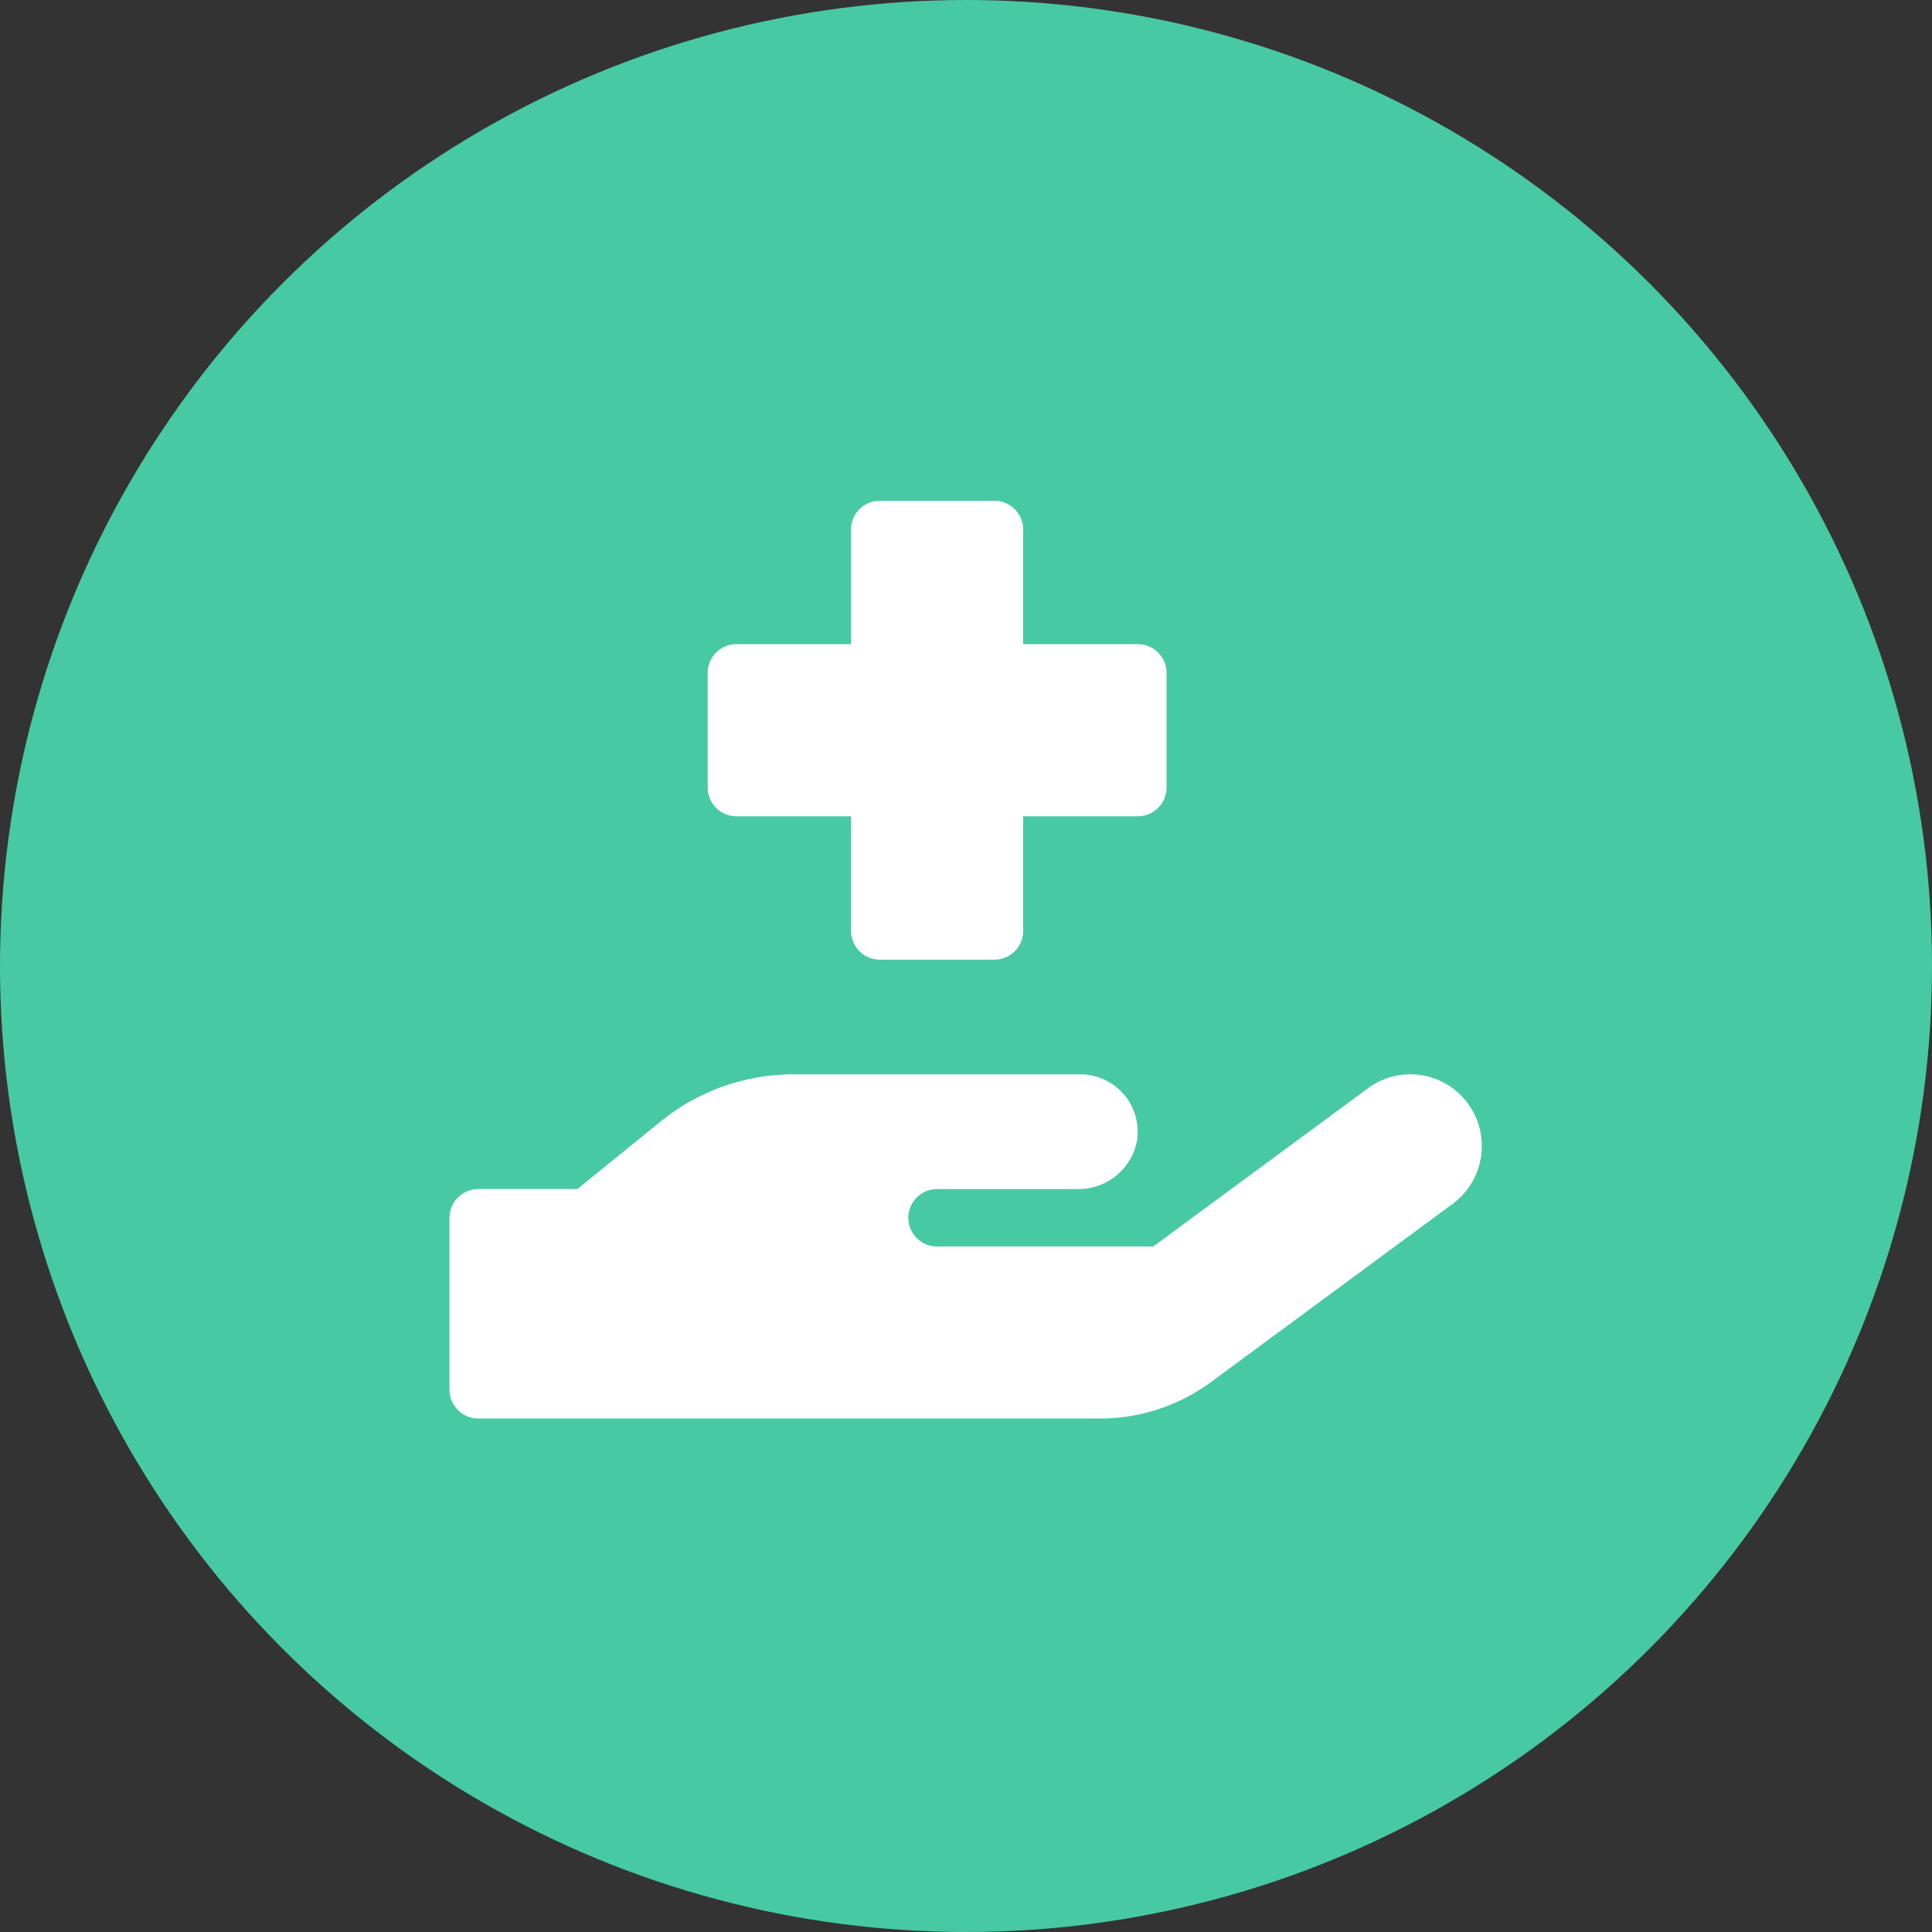
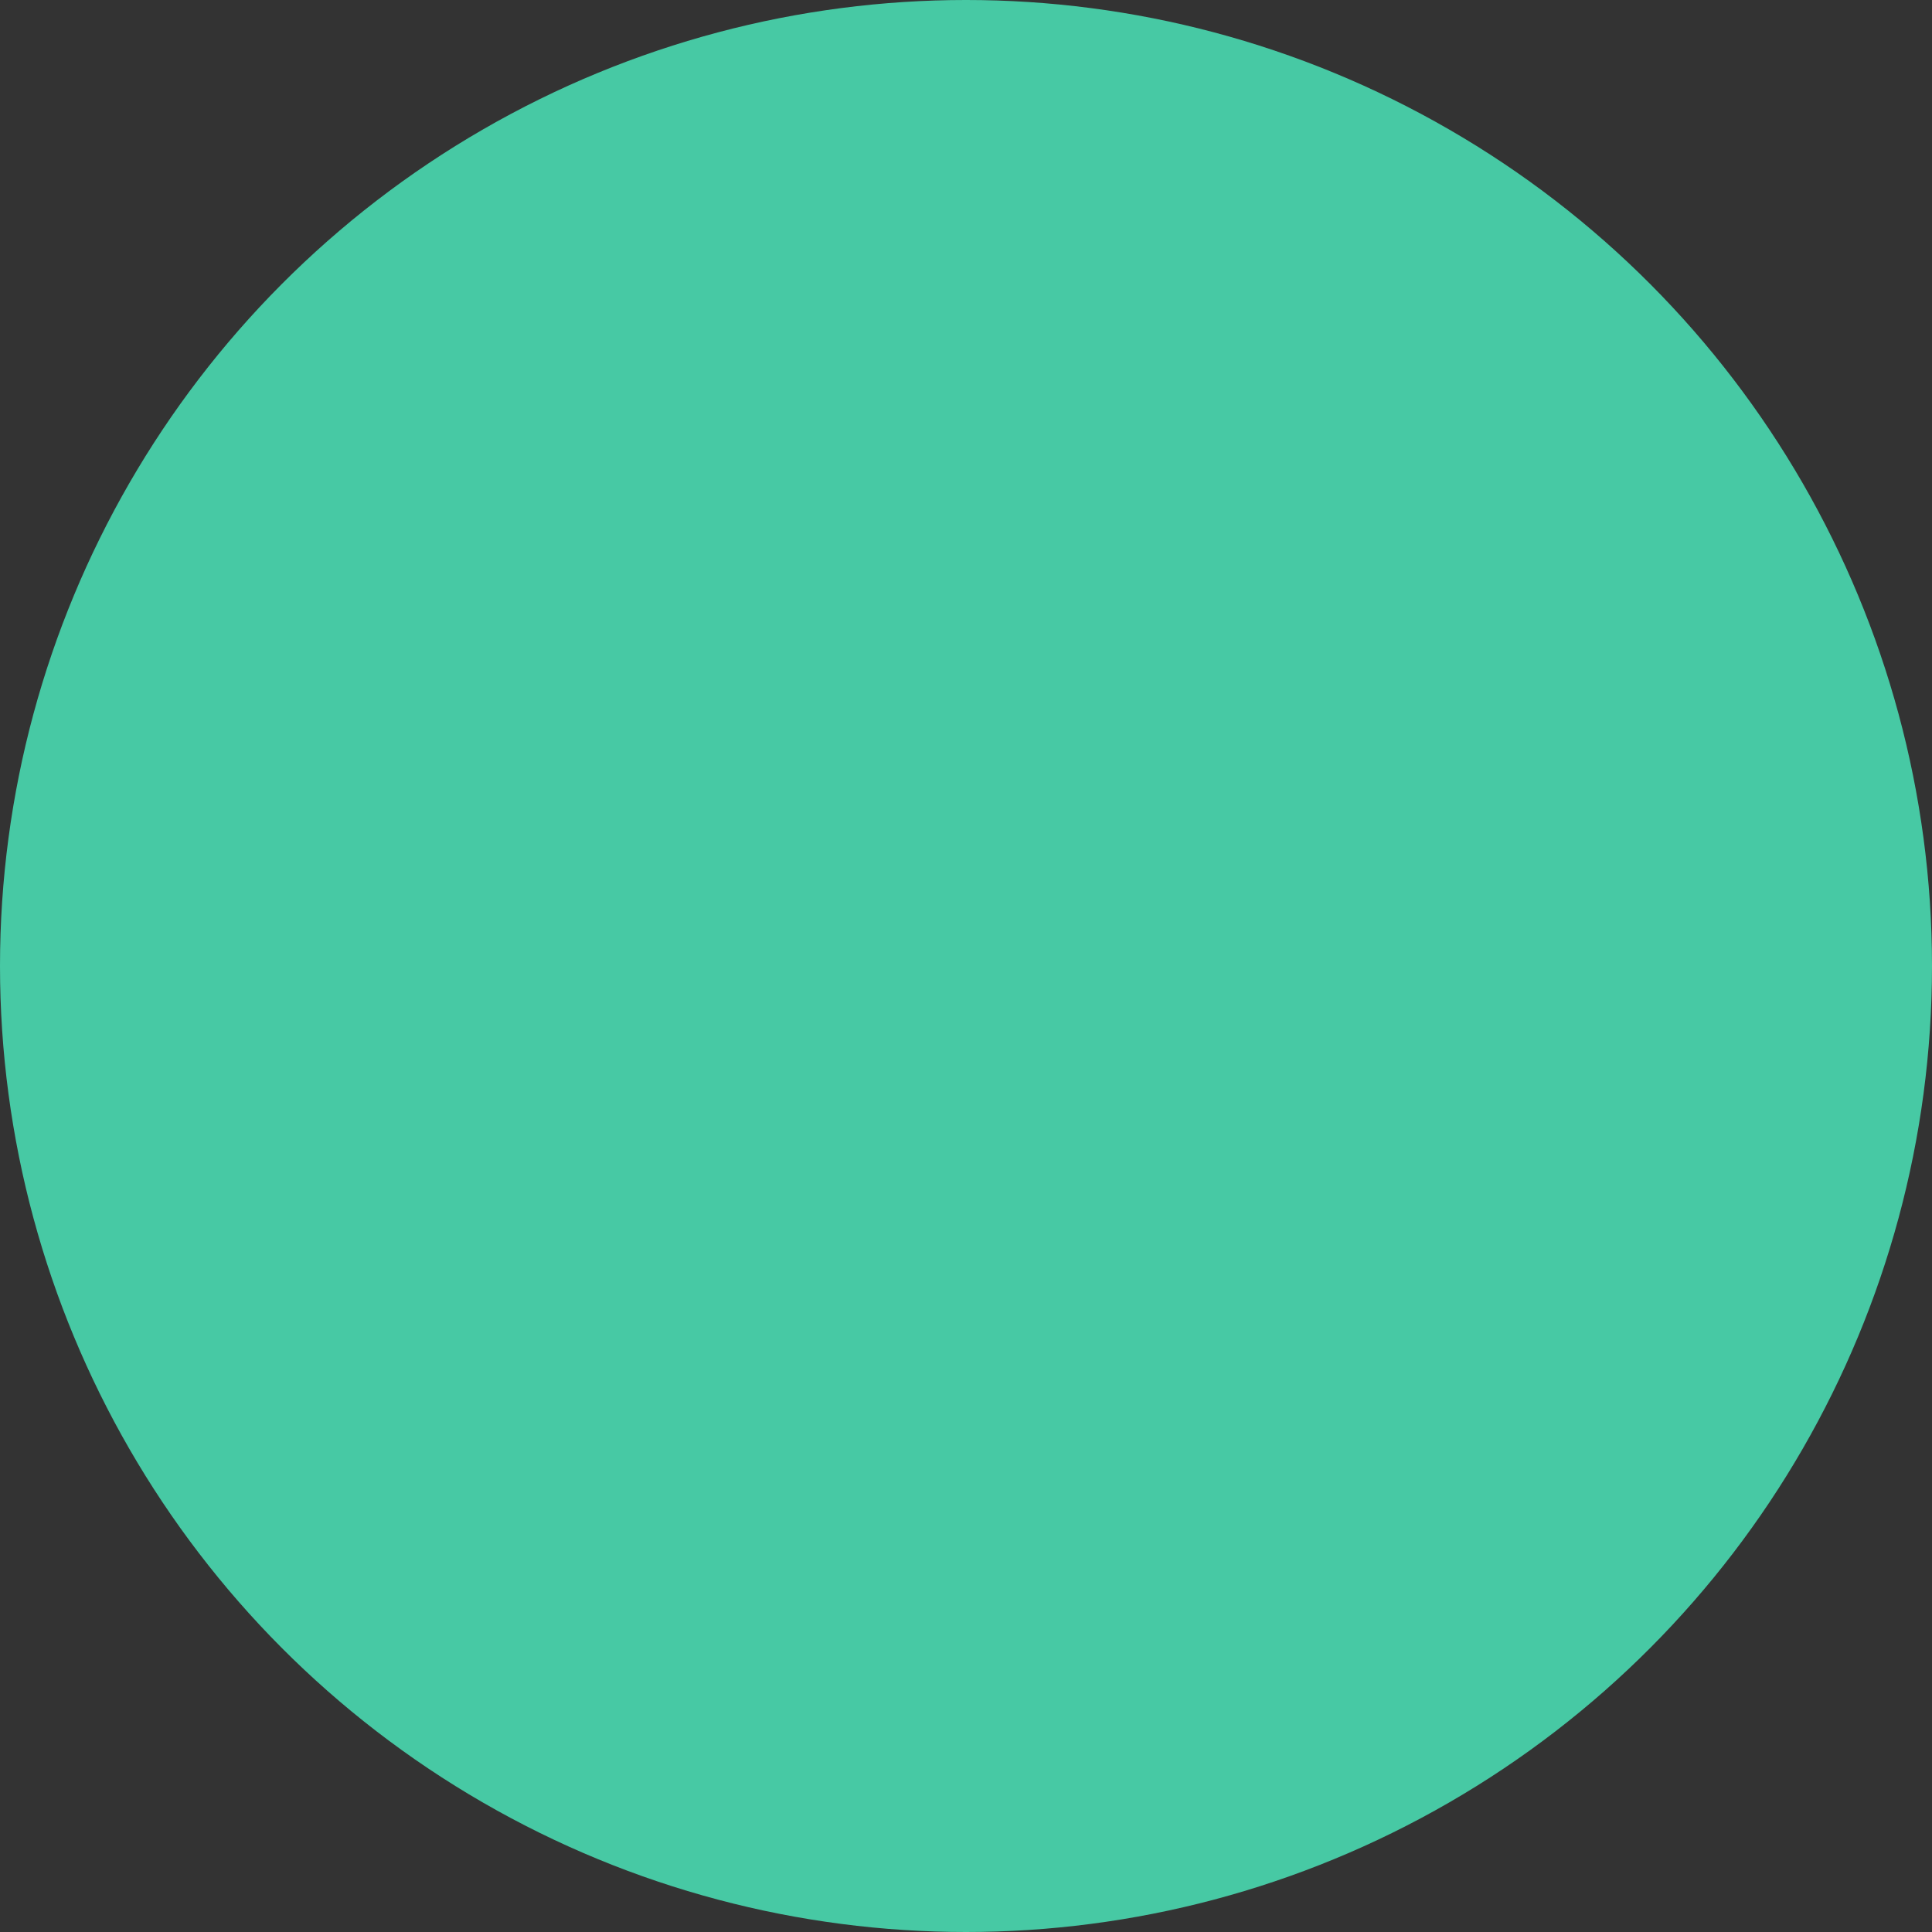
<svg xmlns="http://www.w3.org/2000/svg" width="40" height="40" viewBox="0 0 40 40">
  <rect x="0" y="0" width="40" height="40" fill="#333333" stroke="none" />
  <defs>
    <style>.a{fill:#47c9a4;}.b{fill:#fff;}</style>
  </defs>
  <g transform="translate(-748 -2363)">
    <circle class="a" cx="20" cy="20" r="20" transform="translate(748 2363)" />
-     <path class="b" d="M-4.754-10.1h2.375v2.375a.594.594,0,0,0,.594.594H.589a.594.594,0,0,0,.594-.594V-10.1H3.558a.594.594,0,0,0,.594-.594v-2.375a.594.594,0,0,0-.594-.594H1.183v-2.375a.594.594,0,0,0-.594-.594H-1.786a.594.594,0,0,0-.594.594v2.375H-4.754a.594.594,0,0,0-.594.594v2.375A.594.594,0,0,0-4.754-10.1ZM10.393-4.151A1.479,1.479,0,0,0,9.2-4.758a1.477,1.477,0,0,0-.881.292L3.877-1.193H-.6a.594.594,0,0,1-.594-.594A.594.594,0,0,1-.6-2.381H2.3a1.235,1.235,0,0,0,1.238-.987,1.2,1.2,0,0,0,.017-.2,1.19,1.19,0,0,0-1.19-1.189H-3.569a4.358,4.358,0,0,0-2.75.974l-1.726,1.4H-10.1a.6.6,0,0,0-.594.594V1.775a.6.6,0,0,0,.594.594H2.778a3.883,3.883,0,0,0,2.29-.752l5.011-3.695a1.483,1.483,0,0,0,.6-1.195A1.481,1.481,0,0,0,10.393-4.151Z" transform="translate(768 2390)" />
  </g>
</svg>